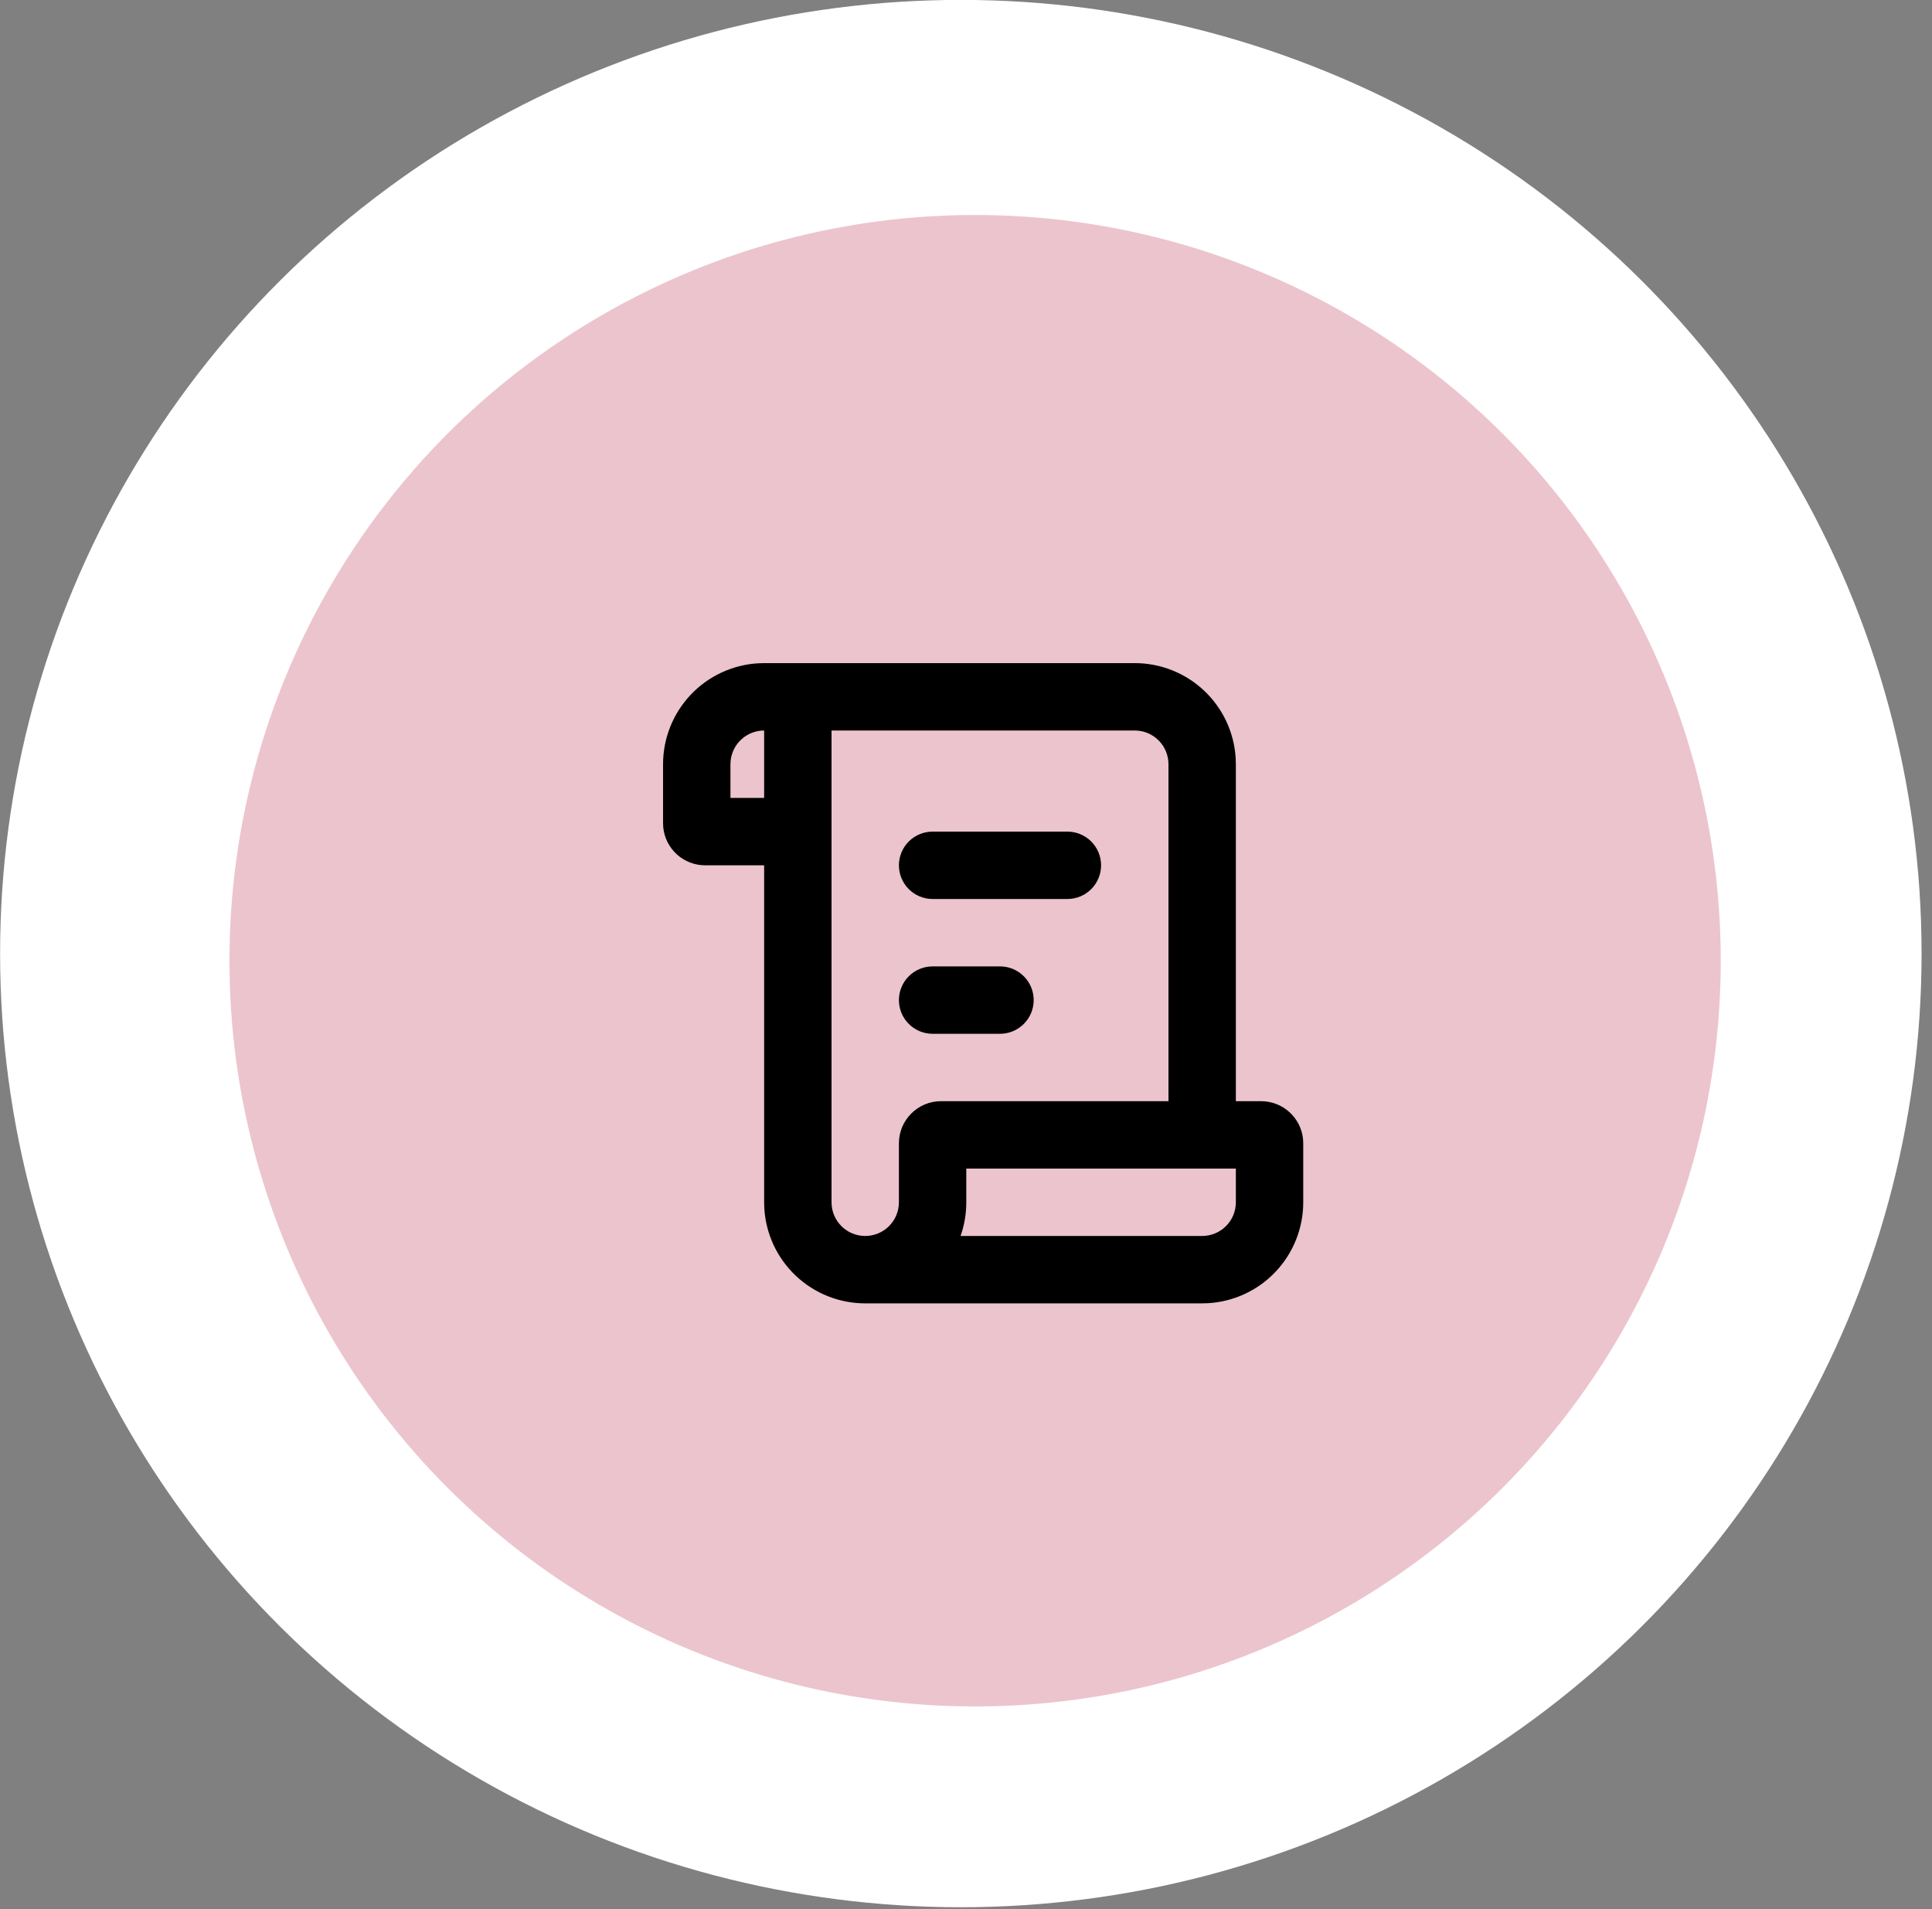
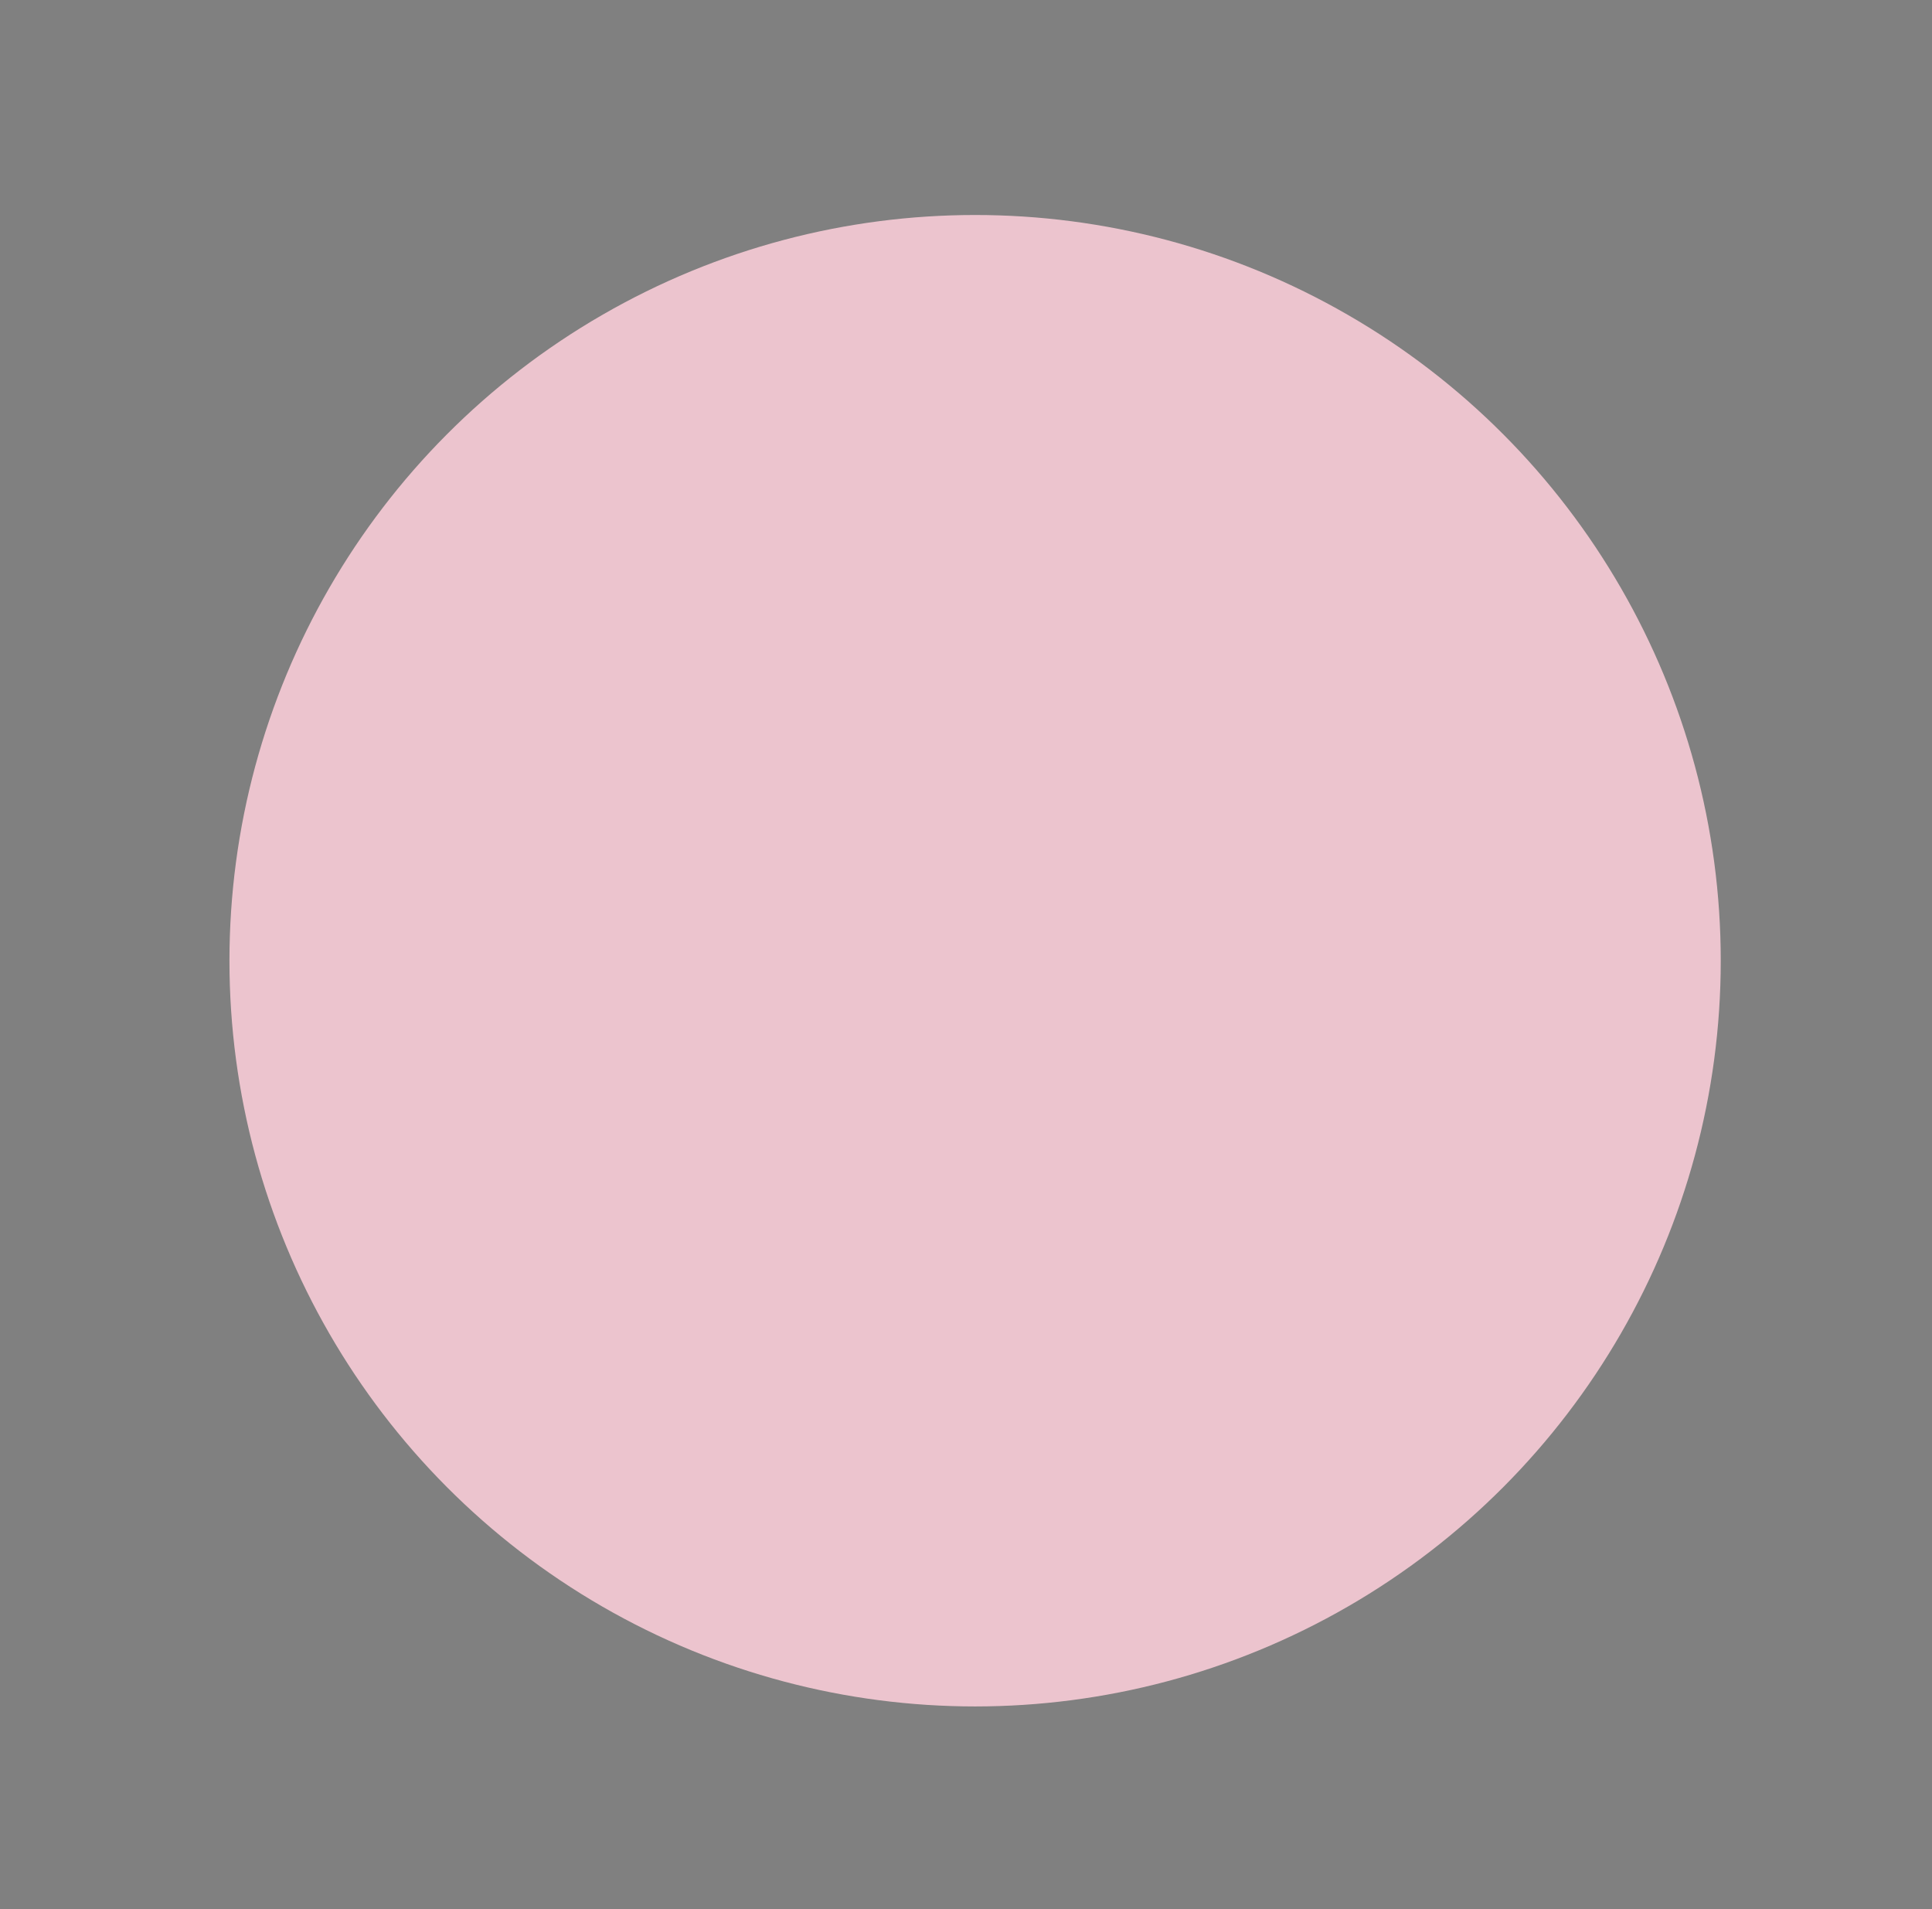
<svg xmlns="http://www.w3.org/2000/svg" width="169" height="167" viewBox="0 0 169 167" fill="none">
  <rect x="0" y="0" width="169" height="167" fill="#808080" stroke="none" />
-   <ellipse cx="84.048" cy="83.405" rx="84.04" ry="83.413" fill="white" />
  <circle cx="85.296" cy="84.03" r="65.225" fill="#ECC4CE" />
-   <path d="M99.263 58C101.519 58 103.689 58.862 105.33 60.409C106.971 61.956 107.958 64.072 108.091 66.323L108.105 66.842V96.316H110.316C112.223 96.316 113.794 97.766 113.982 99.623L114 100V105.158C114 107.413 113.138 109.583 111.591 111.224C110.044 112.865 107.928 113.853 105.677 113.985L105.158 114H75.684C73.429 114 71.259 113.138 69.618 111.591C67.977 110.044 66.989 107.928 66.857 105.677L66.842 105.158V75.684H61.684C60.772 75.685 59.892 75.347 59.215 74.736C58.538 74.125 58.111 73.285 58.018 72.377L58 72V66.842C58 64.587 58.862 62.417 60.409 60.776C61.956 59.135 64.072 58.147 66.323 58.015L66.842 58H99.263ZM99.263 63.895H72.737V105.158C72.737 105.94 73.047 106.689 73.6 107.242C74.153 107.795 74.903 108.105 75.684 108.105C76.466 108.105 77.216 107.795 77.768 107.242C78.321 106.689 78.632 105.94 78.632 105.158V100C78.632 97.966 80.282 96.316 82.316 96.316H102.211V66.842C102.211 66.06 101.9 65.311 101.347 64.758C100.795 64.205 100.045 63.895 99.263 63.895ZM108.105 102.211H84.526V105.158C84.526 106.189 84.35 107.183 84.025 108.105H105.158C105.94 108.105 106.689 107.795 107.242 107.242C107.795 106.689 108.105 105.94 108.105 105.158V102.211ZM87.474 84.526C88.255 84.526 89.005 84.837 89.558 85.39C90.111 85.942 90.421 86.692 90.421 87.474C90.421 88.255 90.111 89.005 89.558 89.558C89.005 90.111 88.255 90.421 87.474 90.421H81.579C80.797 90.421 80.048 90.111 79.495 89.558C78.942 89.005 78.632 88.255 78.632 87.474C78.632 86.692 78.942 85.942 79.495 85.39C80.048 84.837 80.797 84.526 81.579 84.526H87.474ZM93.368 72.737C94.15 72.737 94.9 73.047 95.453 73.6C96.005 74.153 96.316 74.903 96.316 75.684C96.316 76.466 96.005 77.216 95.453 77.768C94.9 78.321 94.15 78.632 93.368 78.632H81.579C80.797 78.632 80.048 78.321 79.495 77.768C78.942 77.216 78.632 76.466 78.632 75.684C78.632 74.903 78.942 74.153 79.495 73.6C80.048 73.047 80.797 72.737 81.579 72.737H93.368ZM66.842 63.895C66.12 63.895 65.423 64.16 64.884 64.64C64.344 65.119 64 65.78 63.915 66.497L63.895 66.842V69.79H66.842V63.895Z" fill="black" />
</svg>